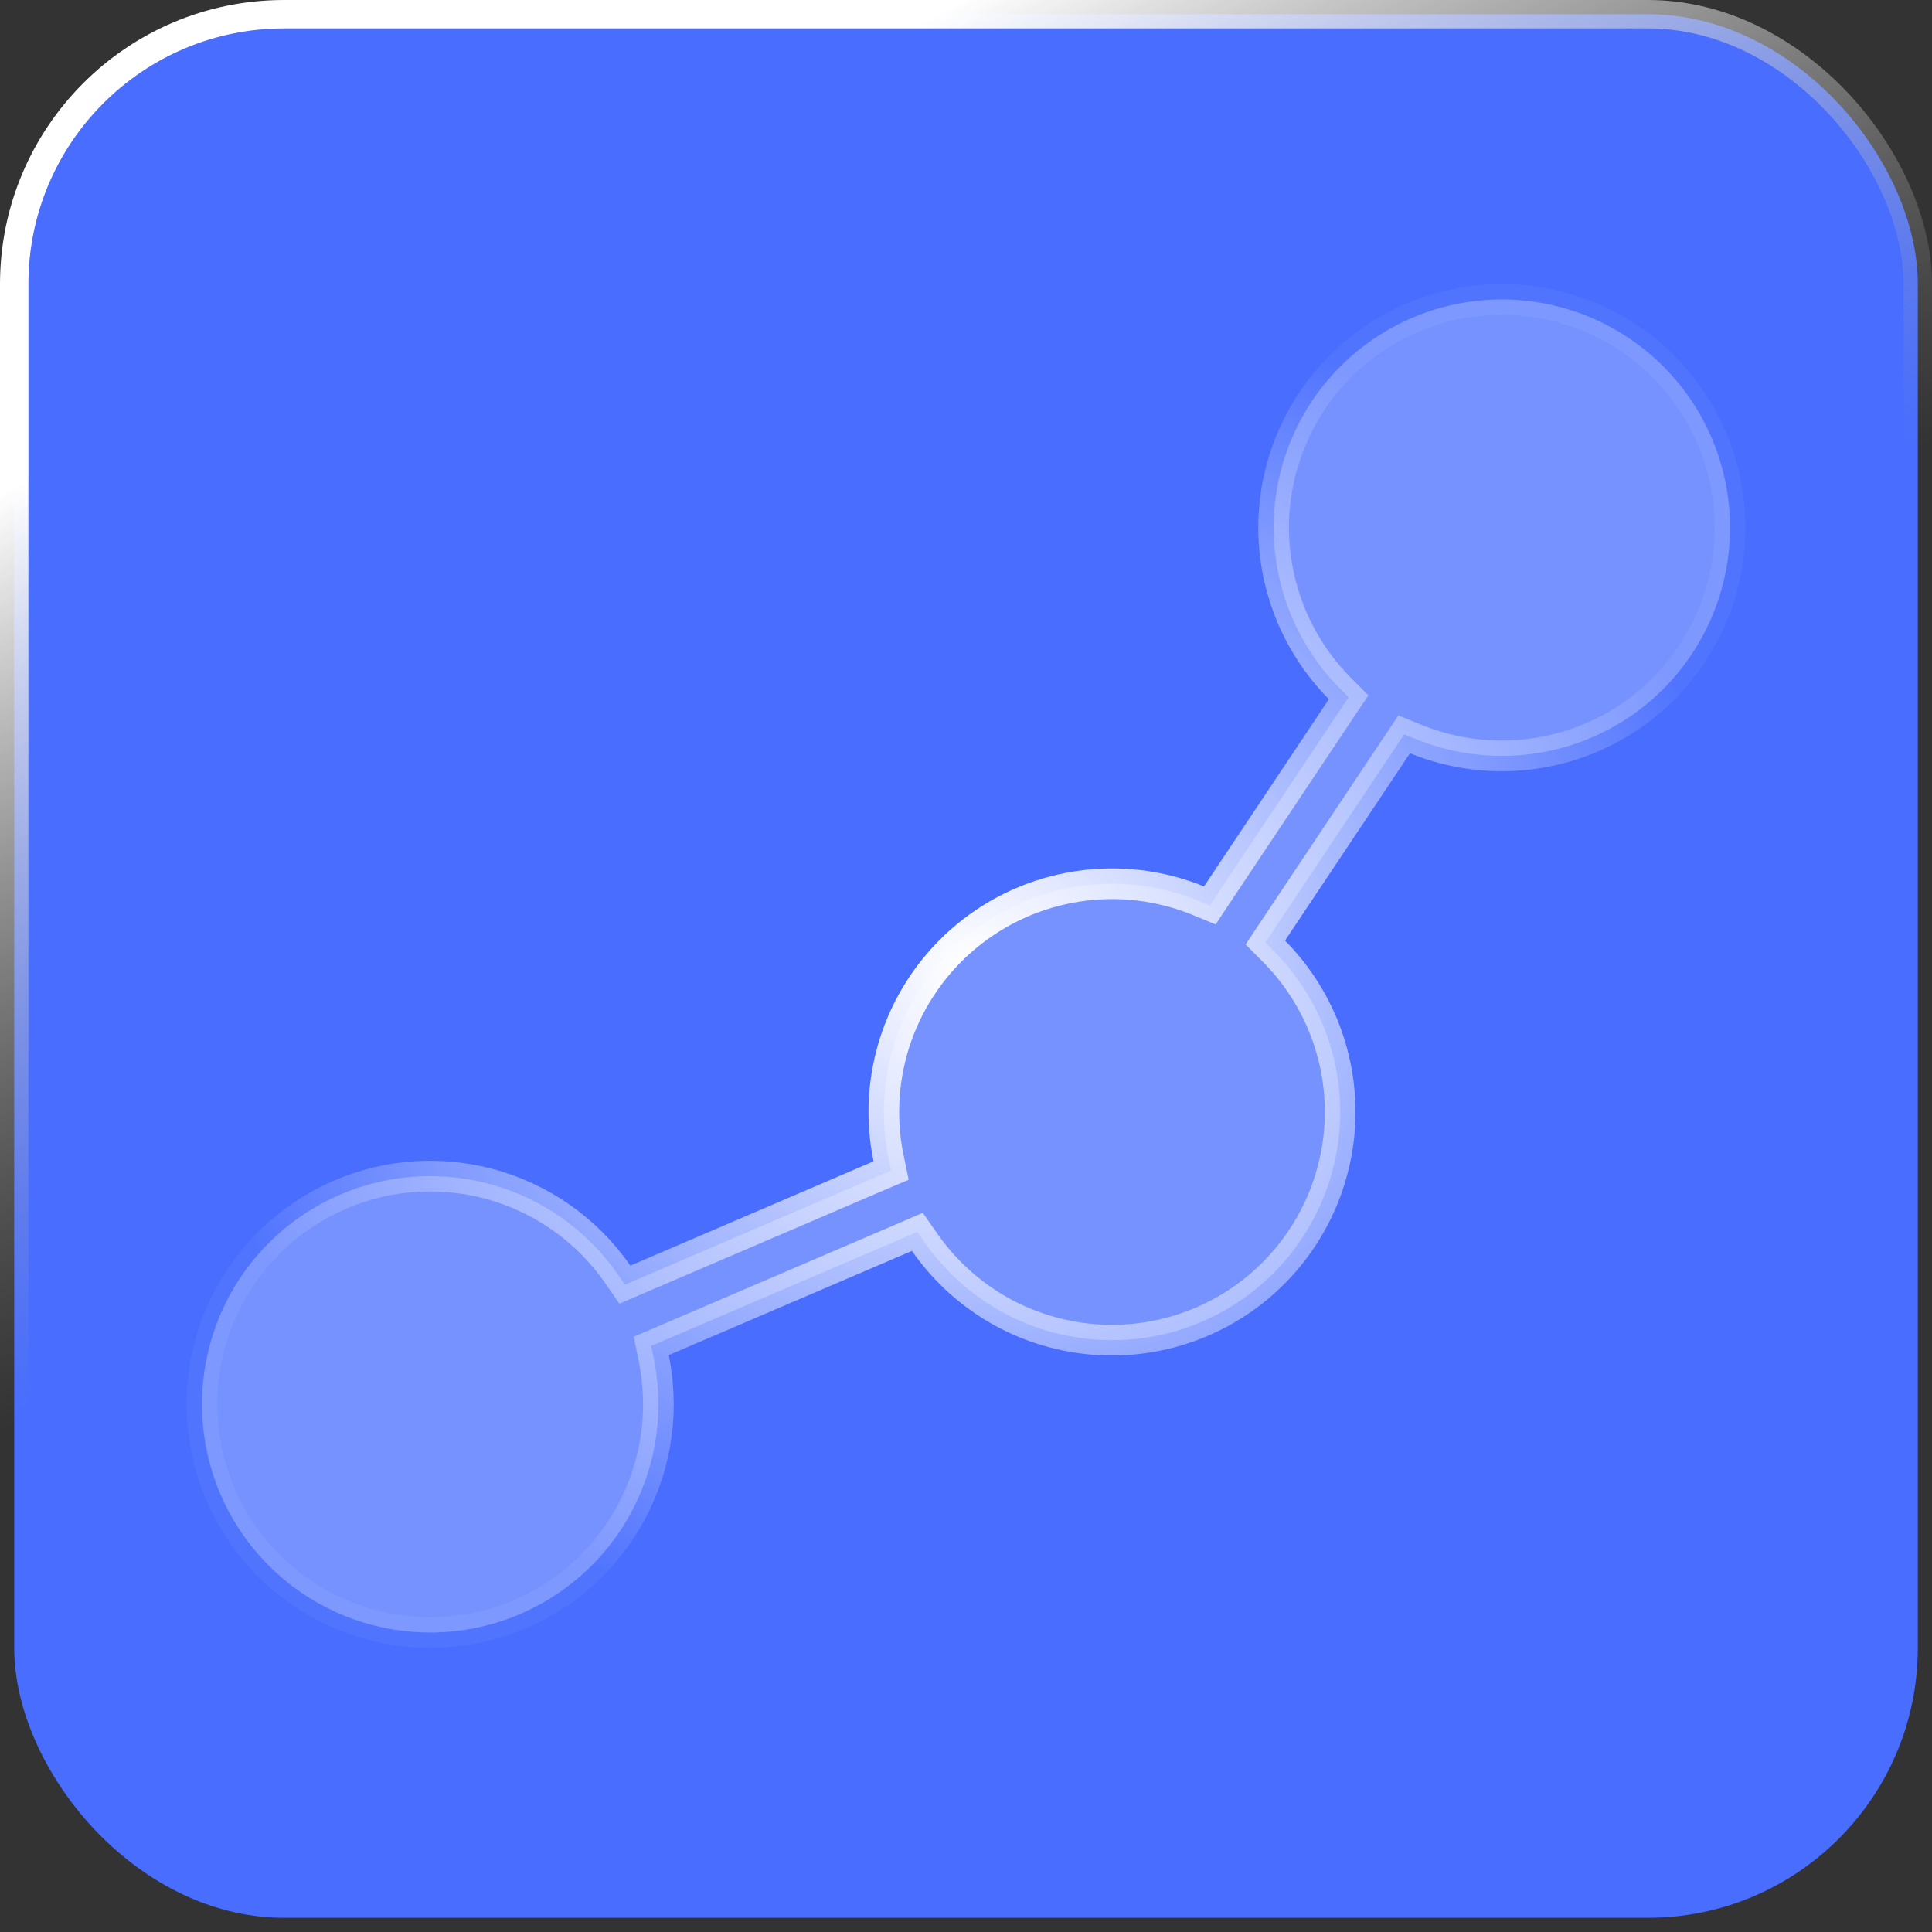
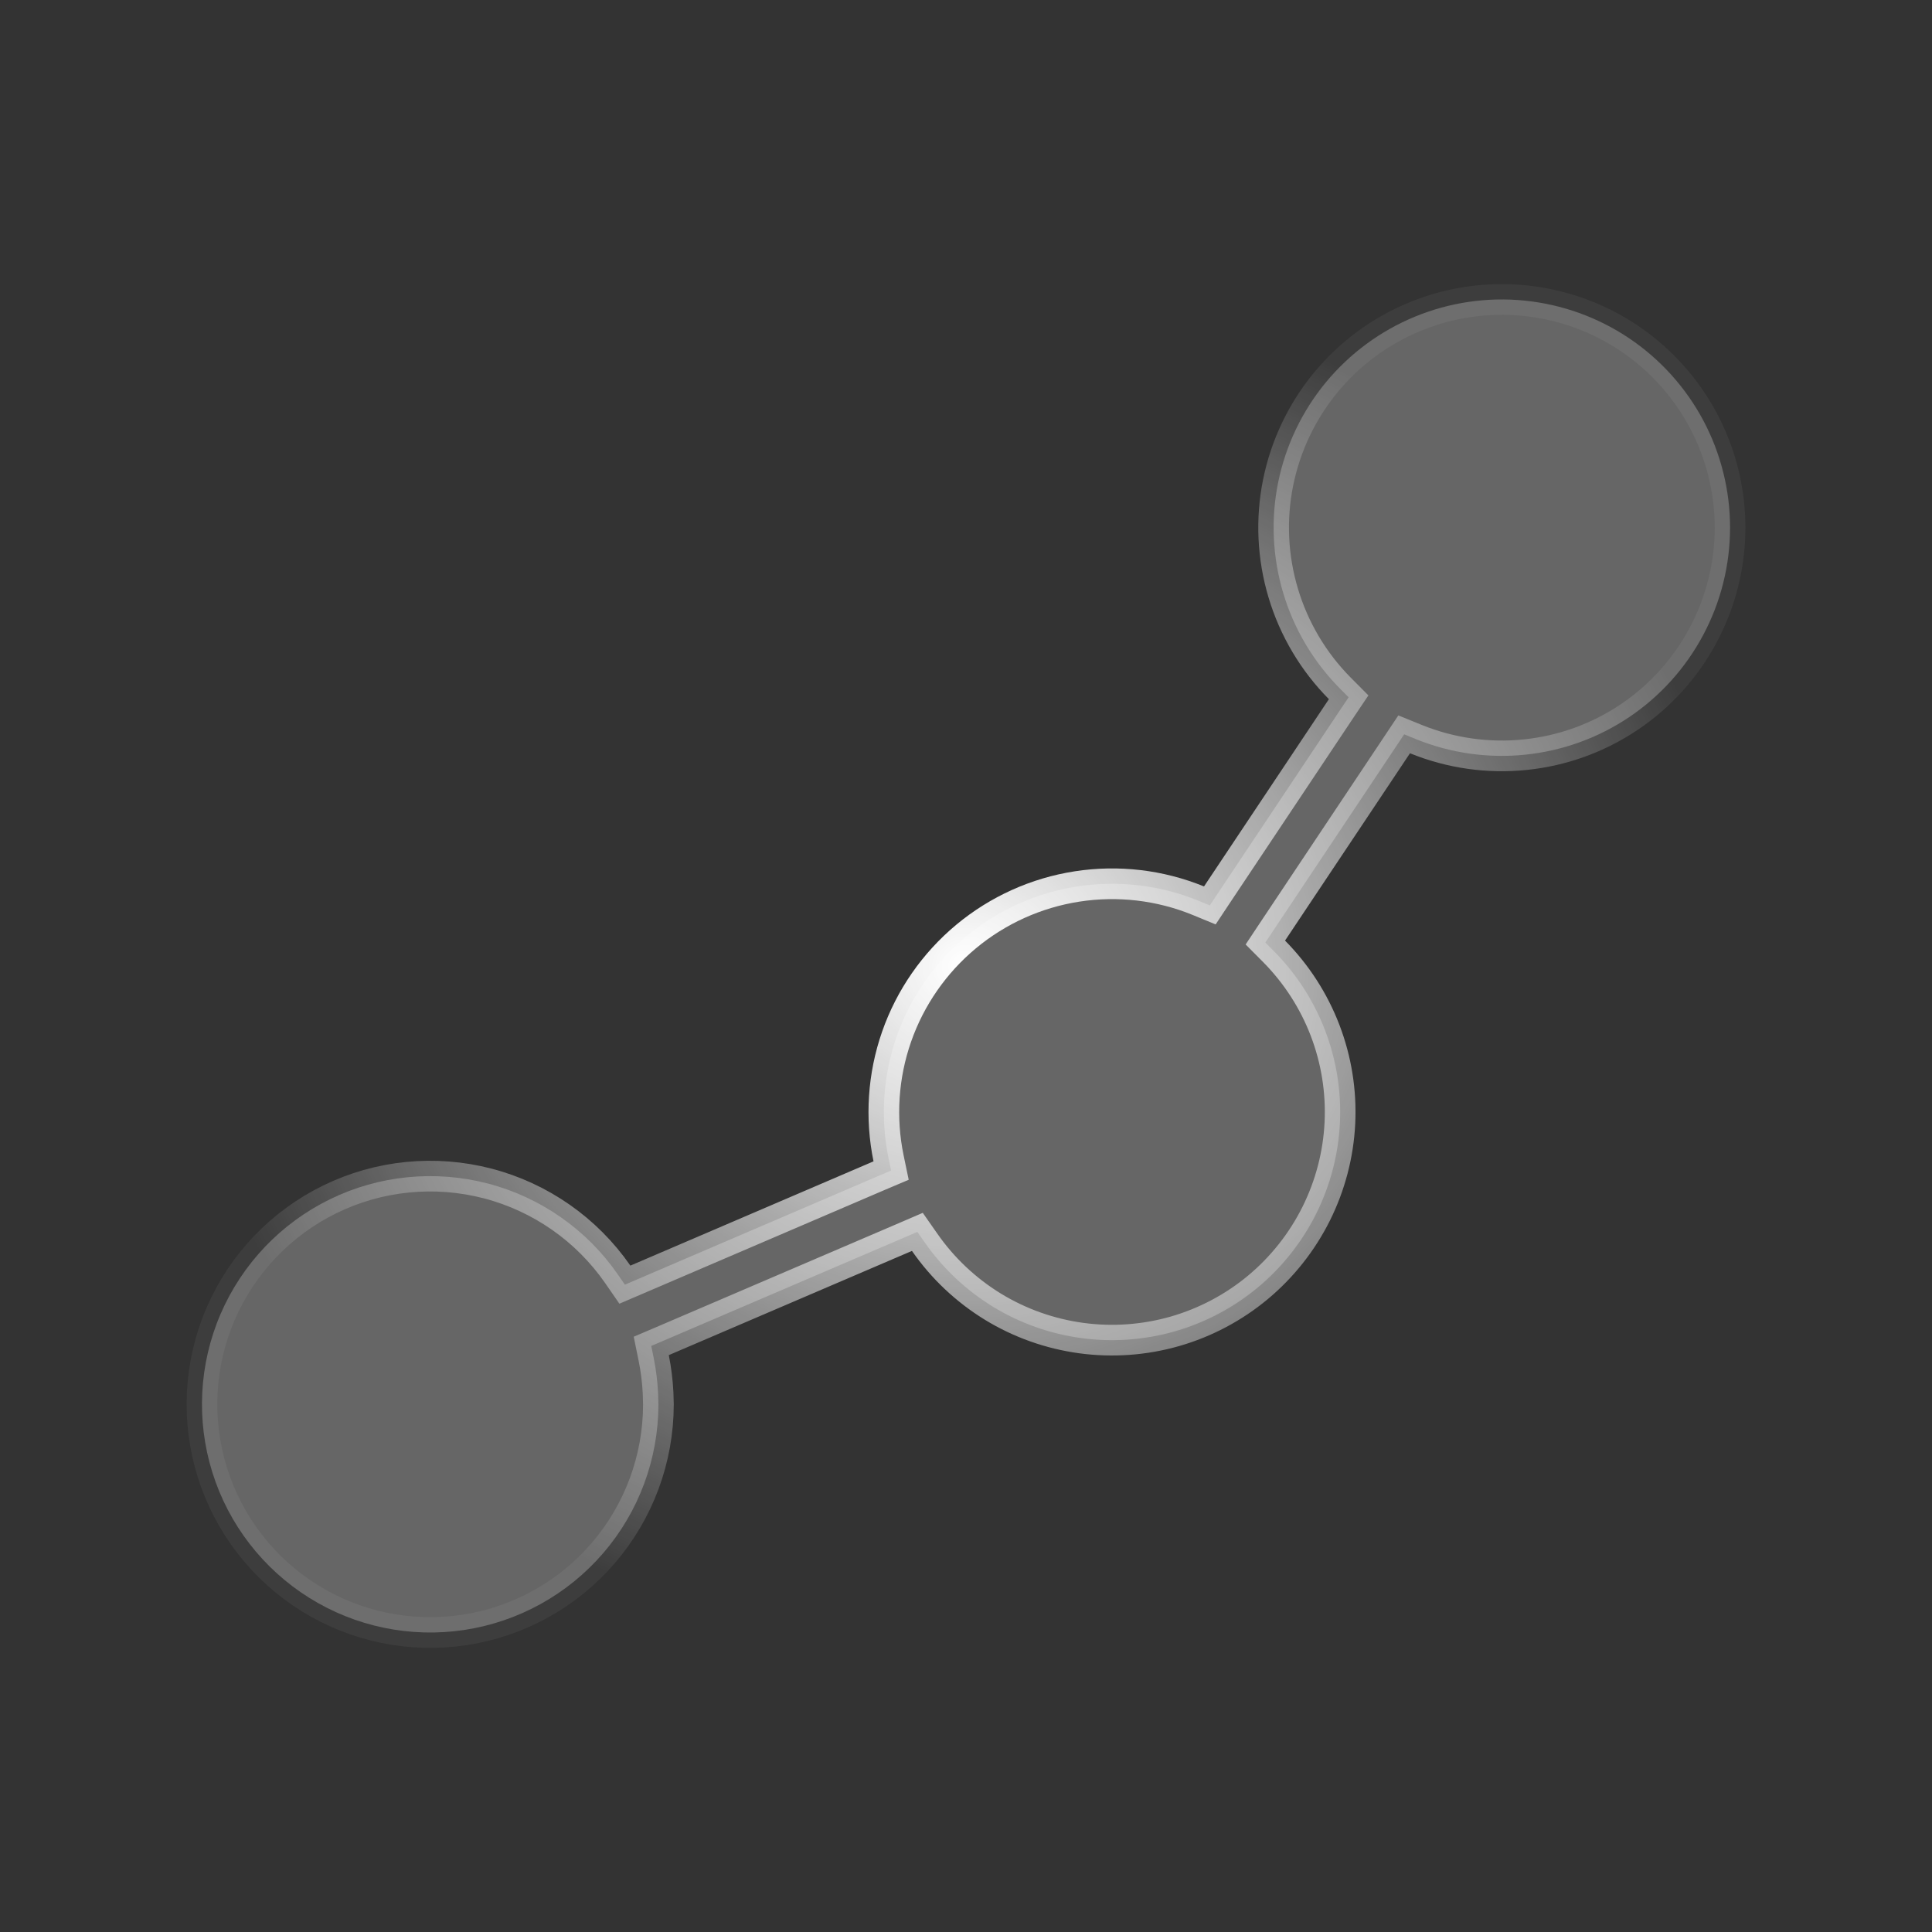
<svg xmlns="http://www.w3.org/2000/svg" width="34" height="34" viewBox="0 0 34 34" fill="none">
  <rect x="0" y="0" width="34" height="34" fill="#333333" stroke="none" />
-   <rect x="0.25" y="0.25" width="33.5" height="33.5" rx="4.75" fill="#486DFF" />
-   <rect x="0.25" y="0.25" width="33.5" height="33.5" rx="4.75" stroke="url(#paint0_linear_1076_33)" stroke-width="0.5" />
  <path data-figma-bg-blur-radius="54.0322" d="M24.9 5.573C25.51 5.322 26.172 5.224 26.829 5.29C27.485 5.356 28.116 5.582 28.664 5.949C29.212 6.316 29.662 6.813 29.973 7.395C30.283 7.976 30.446 8.626 30.446 9.285C30.446 9.944 30.284 10.592 29.974 11.174C29.665 11.755 29.218 12.252 28.672 12.619C28.125 12.987 27.497 13.214 26.842 13.281C26.187 13.349 25.525 13.254 24.915 13.006L24.711 12.923L24.589 13.106L22.39 16.403L22.268 16.587L22.423 16.743C22.814 17.139 23.12 17.612 23.319 18.132C23.518 18.651 23.607 19.207 23.58 19.763C23.553 20.319 23.41 20.863 23.162 21.361C22.913 21.859 22.564 22.3 22.137 22.656C21.709 23.012 21.212 23.275 20.677 23.429C20.142 23.582 19.58 23.623 19.028 23.548C18.477 23.473 17.946 23.285 17.471 22.994C16.997 22.703 16.588 22.317 16.27 21.859L16.144 21.679L15.942 21.766L11.663 23.6L11.461 23.686L11.505 23.902C11.545 24.1 11.57 24.302 11.581 24.509L11.587 24.717C11.586 25.676 11.242 26.604 10.616 27.332C9.99 28.06 9.124 28.539 8.175 28.684C7.226 28.828 6.256 28.628 5.442 28.119C4.628 27.61 4.023 26.827 3.737 25.911C3.451 24.995 3.502 24.006 3.882 23.124C4.262 22.242 4.945 21.526 5.807 21.105C6.67 20.683 7.656 20.586 8.585 20.828C9.514 21.071 10.325 21.638 10.872 22.427L10.997 22.608L11.2 22.521L15.479 20.686L15.682 20.6L15.637 20.384C15.49 19.671 15.539 18.93 15.779 18.243C16.019 17.556 16.442 16.947 17.002 16.481C17.561 16.016 18.237 15.711 18.957 15.6C19.676 15.489 20.413 15.575 21.087 15.85L21.291 15.934L21.413 15.75L23.611 12.454L23.734 12.271L23.578 12.114C23.114 11.646 22.772 11.07 22.583 10.438C22.394 9.807 22.362 9.138 22.493 8.491C22.624 7.845 22.912 7.239 23.332 6.73C23.752 6.222 24.29 5.824 24.9 5.573Z" fill="white" fill-opacity="0.25" stroke="url(#paint1_radial_1076_33)" stroke-width="0.54" />
  <defs>
    <clipPath id="bgblur_0_1076_33_clip_path" transform="translate(50.748 49.032)">
-       <path d="M24.9 5.573C25.51 5.322 26.172 5.224 26.829 5.29C27.485 5.356 28.116 5.582 28.664 5.949C29.212 6.316 29.662 6.813 29.973 7.395C30.283 7.976 30.446 8.626 30.446 9.285C30.446 9.944 30.284 10.592 29.974 11.174C29.665 11.755 29.218 12.252 28.672 12.619C28.125 12.987 27.497 13.214 26.842 13.281C26.187 13.349 25.525 13.254 24.915 13.006L24.711 12.923L24.589 13.106L22.39 16.403L22.268 16.587L22.423 16.743C22.814 17.139 23.12 17.612 23.319 18.132C23.518 18.651 23.607 19.207 23.58 19.763C23.553 20.319 23.41 20.863 23.162 21.361C22.913 21.859 22.564 22.3 22.137 22.656C21.709 23.012 21.212 23.275 20.677 23.429C20.142 23.582 19.58 23.623 19.028 23.548C18.477 23.473 17.946 23.285 17.471 22.994C16.997 22.703 16.588 22.317 16.27 21.859L16.144 21.679L15.942 21.766L11.663 23.6L11.461 23.686L11.505 23.902C11.545 24.1 11.57 24.302 11.581 24.509L11.587 24.717C11.586 25.676 11.242 26.604 10.616 27.332C9.99 28.06 9.124 28.539 8.175 28.684C7.226 28.828 6.256 28.628 5.442 28.119C4.628 27.61 4.023 26.827 3.737 25.911C3.451 24.995 3.502 24.006 3.882 23.124C4.262 22.242 4.945 21.526 5.807 21.105C6.67 20.683 7.656 20.586 8.585 20.828C9.514 21.071 10.325 21.638 10.872 22.427L10.997 22.608L11.2 22.521L15.479 20.686L15.682 20.6L15.637 20.384C15.49 19.671 15.539 18.93 15.779 18.243C16.019 17.556 16.442 16.947 17.002 16.481C17.561 16.016 18.237 15.711 18.957 15.6C19.676 15.489 20.413 15.575 21.087 15.85L21.291 15.934L21.413 15.75L23.611 12.454L23.734 12.271L23.578 12.114C23.114 11.646 22.772 11.07 22.583 10.438C22.394 9.807 22.362 9.138 22.493 8.491C22.624 7.845 22.912 7.239 23.332 6.73C23.752 6.222 24.29 5.824 24.9 5.573Z" />
-     </clipPath>
+       </clipPath>
    <linearGradient id="paint0_linear_1076_33" x1="17" y1="0" x2="23.694" y2="13.069" gradientUnits="userSpaceOnUse">
      <stop stop-color="white" />
      <stop offset="1" stop-color="#999999" stop-opacity="0" />
    </linearGradient>
    <radialGradient id="paint1_radial_1076_33" cx="0" cy="0" r="1" gradientUnits="userSpaceOnUse" gradientTransform="translate(17 17) rotate(90) scale(12 13.716)">
      <stop stop-color="white" />
      <stop offset="1" stop-color="white" stop-opacity="0.05" />
    </radialGradient>
  </defs>
</svg>